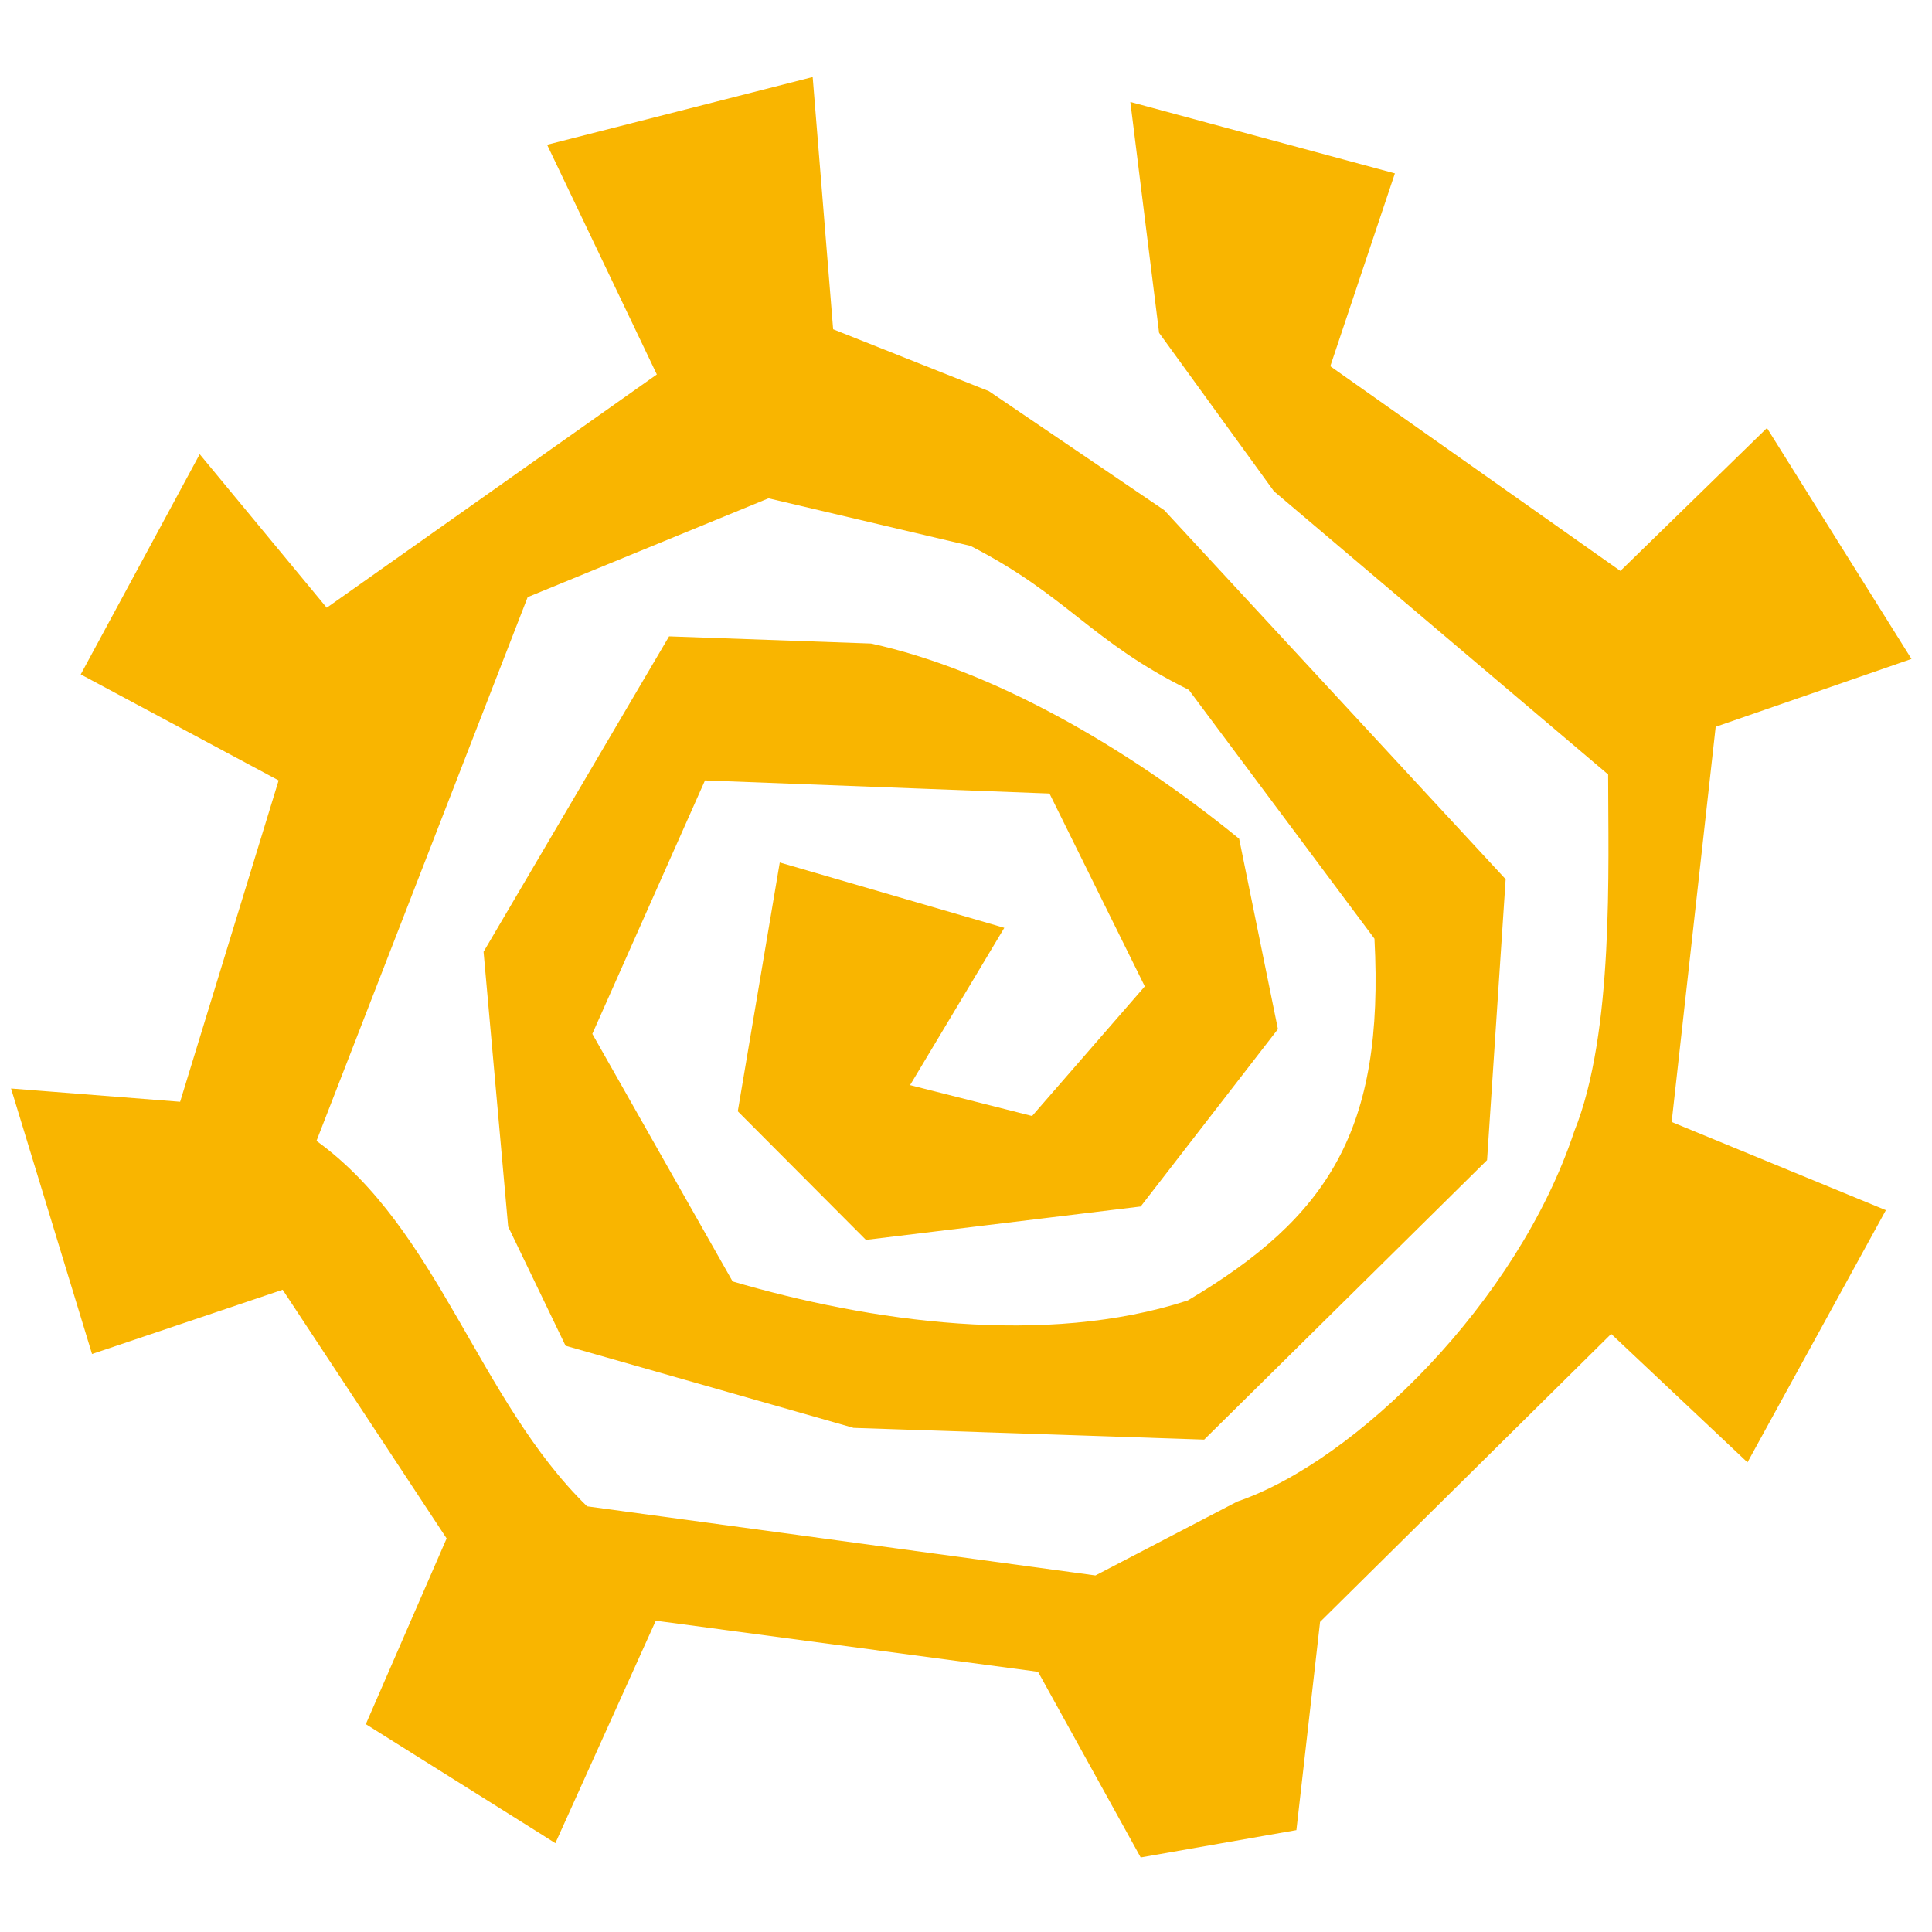
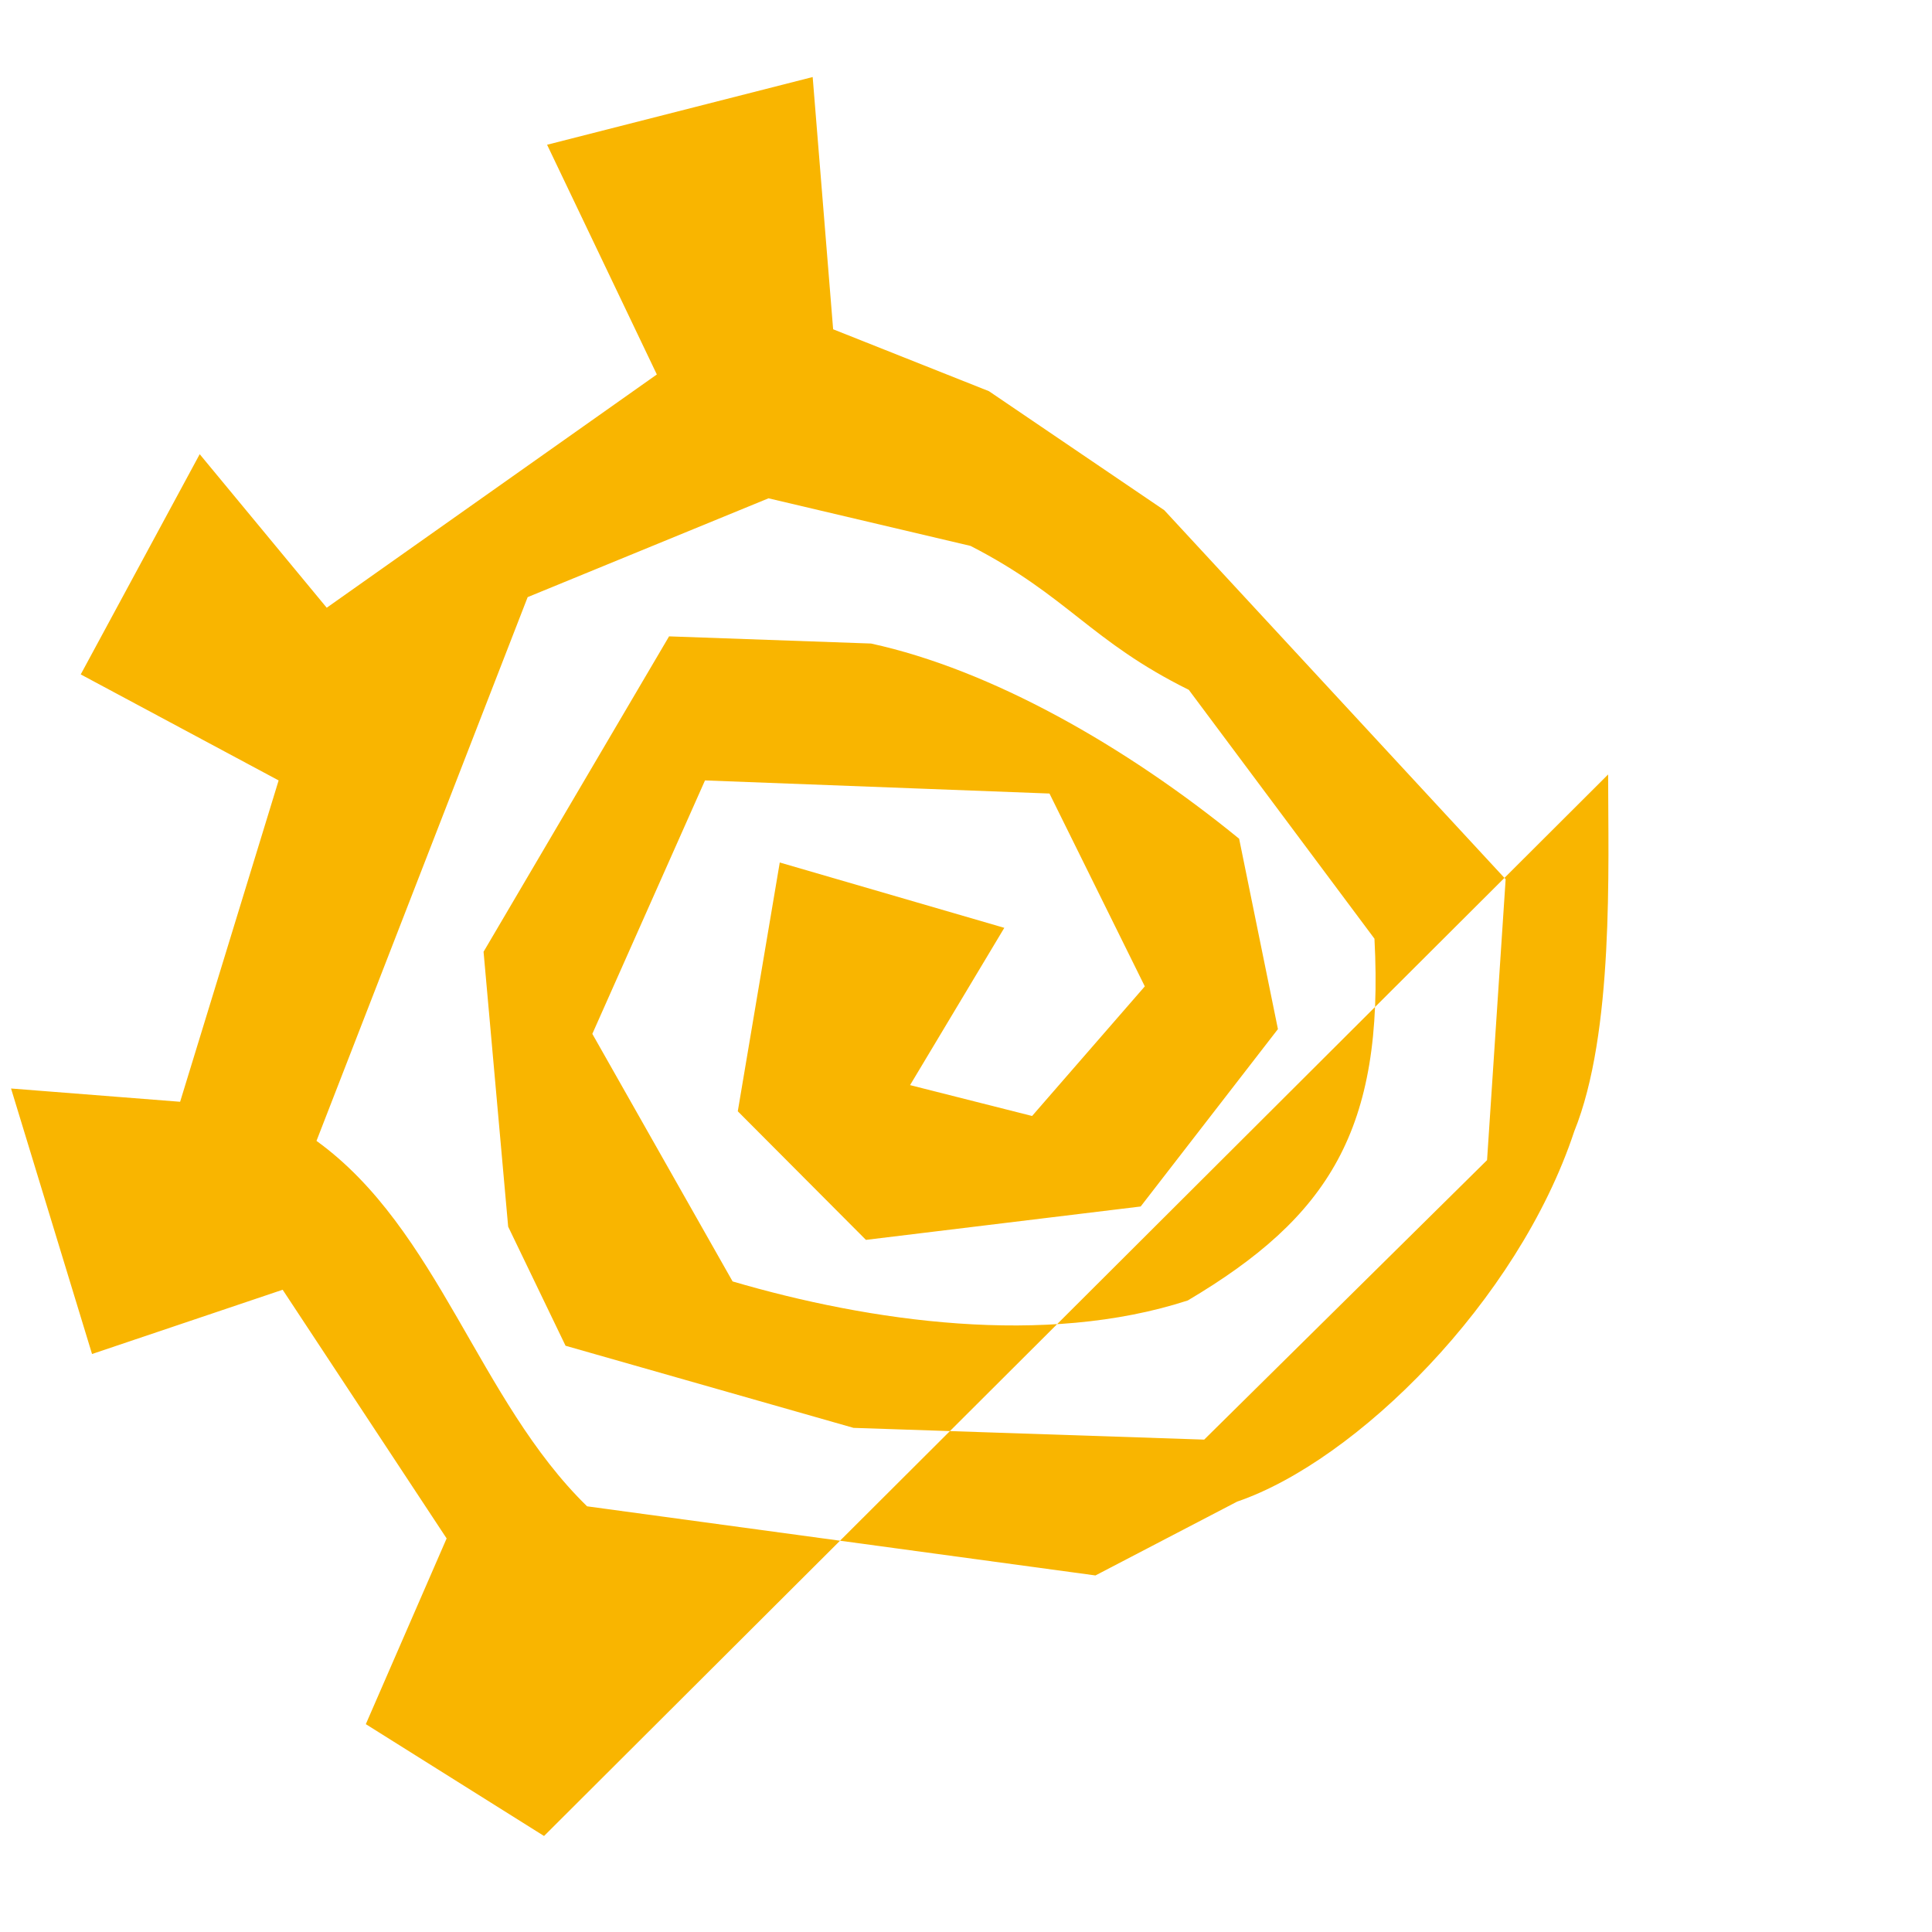
<svg xmlns="http://www.w3.org/2000/svg" version="1.1" viewBox="0 0 2000 2000">
  <defs>
    <style>
      .cls-1 {
        fill: #f9b500;
        fill-rule: evenodd;
      }
    </style>
  </defs>
  <g>
    <g id="Camada_1">
-       <path class="cls-1" d="M563.18,1900.61l-184.48-115.77,83.65-192.26-169.74-257.43-197.33,66.51L11.43,1126.81l175.03,13.74,101.98-332.66-204.87-109.74,123.16-227.97,131.49,158.94,341.73-241.47-113.61-237.81,274.93-70.1,21.18,261.12,161.29,64.09,181.51,123.21,353.38,382.01-19.24,290.8-292.83,289.31-363-12.16-298.12-85.01-59.4-123.28-25.47-284.57,192.04-326.5,209.06,7.42c124.12,27.02,263.18,105.84,381.07,202.07l40.16,197.07-142.09,183.64-284.41,34.56-132.66-133.12,43.46-257.55,232.44,67.64-97.55,162.82,126.32,31.95,116.68-134.17-98.68-199.63-356.61-13.57-116.63,262.36,145.21,256.28c142.26,41.76,323.73,67.71,471.21,19.7,145.42-86.26,203.68-176.25,193.24-374.49l-192.19-257.62c-101.91-50.48-125.2-97.29-225.93-148.99l-209.16-49.28-249.32,102.29-218.61,562.9c126.27,91.21,167.7,268.78,280.14,378.3l526.23,71.56,146.69-76.44c122.95-41.93,290.58-206.96,348.93-383.2,41.36-102.22,35.11-273.44,35.11-369.54l-345.96-293.19-118.88-163.95-29.77-239.05,273.87,73.96-66.87,199.63,300.3,211.89,151.74-147.93,149.59,239.05-202.69,70.25-45.57,409.08,221.77,91.31-143.27,261.05-141.11-132.95-301.35,298.12-24.51,215.55-161.19,28.29-106.27-192.19-395.7-52.89-103.97,230.32-11.7-7.42Z" />
+       <path class="cls-1" d="M563.18,1900.61l-184.48-115.77,83.65-192.26-169.74-257.43-197.33,66.51L11.43,1126.81l175.03,13.74,101.98-332.66-204.87-109.74,123.16-227.97,131.49,158.94,341.73-241.47-113.61-237.81,274.93-70.1,21.18,261.12,161.29,64.09,181.51,123.21,353.38,382.01-19.24,290.8-292.83,289.31-363-12.16-298.12-85.01-59.4-123.28-25.47-284.57,192.04-326.5,209.06,7.42c124.12,27.02,263.18,105.84,381.07,202.07l40.16,197.07-142.09,183.64-284.41,34.56-132.66-133.12,43.46-257.55,232.44,67.64-97.55,162.82,126.32,31.95,116.68-134.17-98.68-199.63-356.61-13.57-116.63,262.36,145.21,256.28c142.26,41.76,323.73,67.71,471.21,19.7,145.42-86.26,203.68-176.25,193.24-374.49l-192.19-257.62c-101.91-50.48-125.2-97.29-225.93-148.99l-209.16-49.28-249.32,102.29-218.61,562.9c126.27,91.21,167.7,268.78,280.14,378.3l526.23,71.56,146.69-76.44c122.95-41.93,290.58-206.96,348.93-383.2,41.36-102.22,35.11-273.44,35.11-369.54Z" />
    </g>
  </g>
</svg>